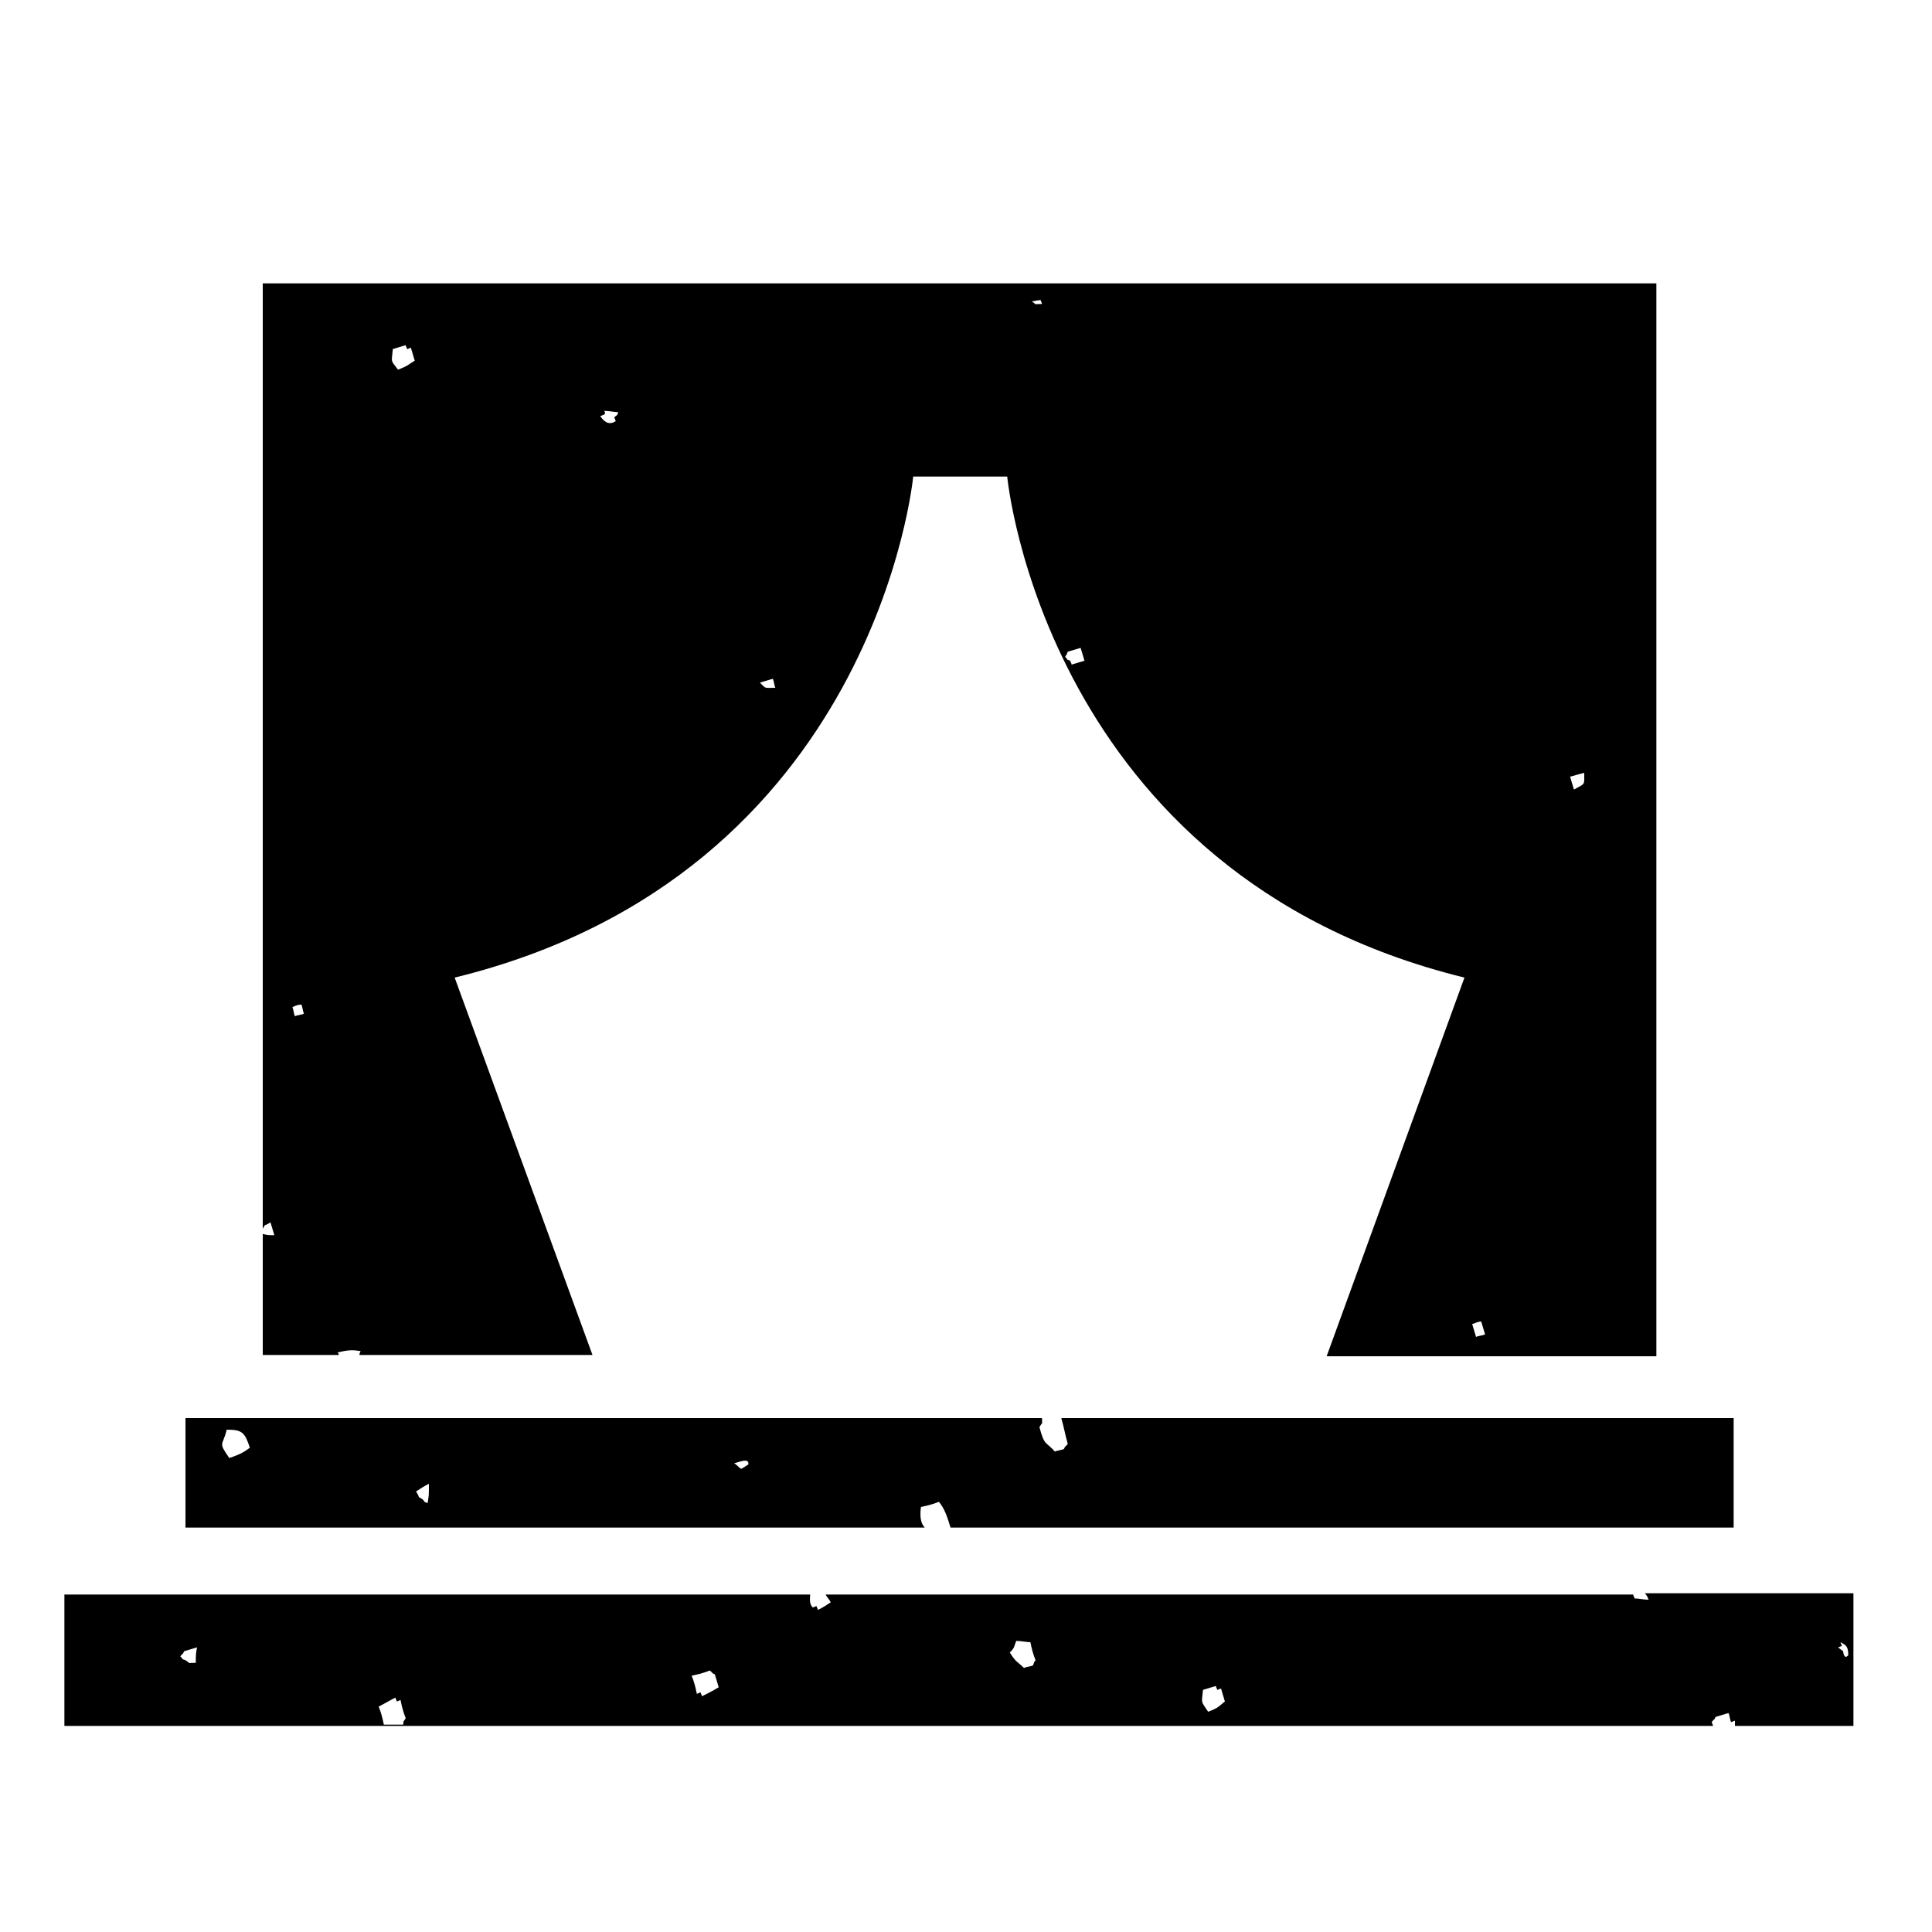
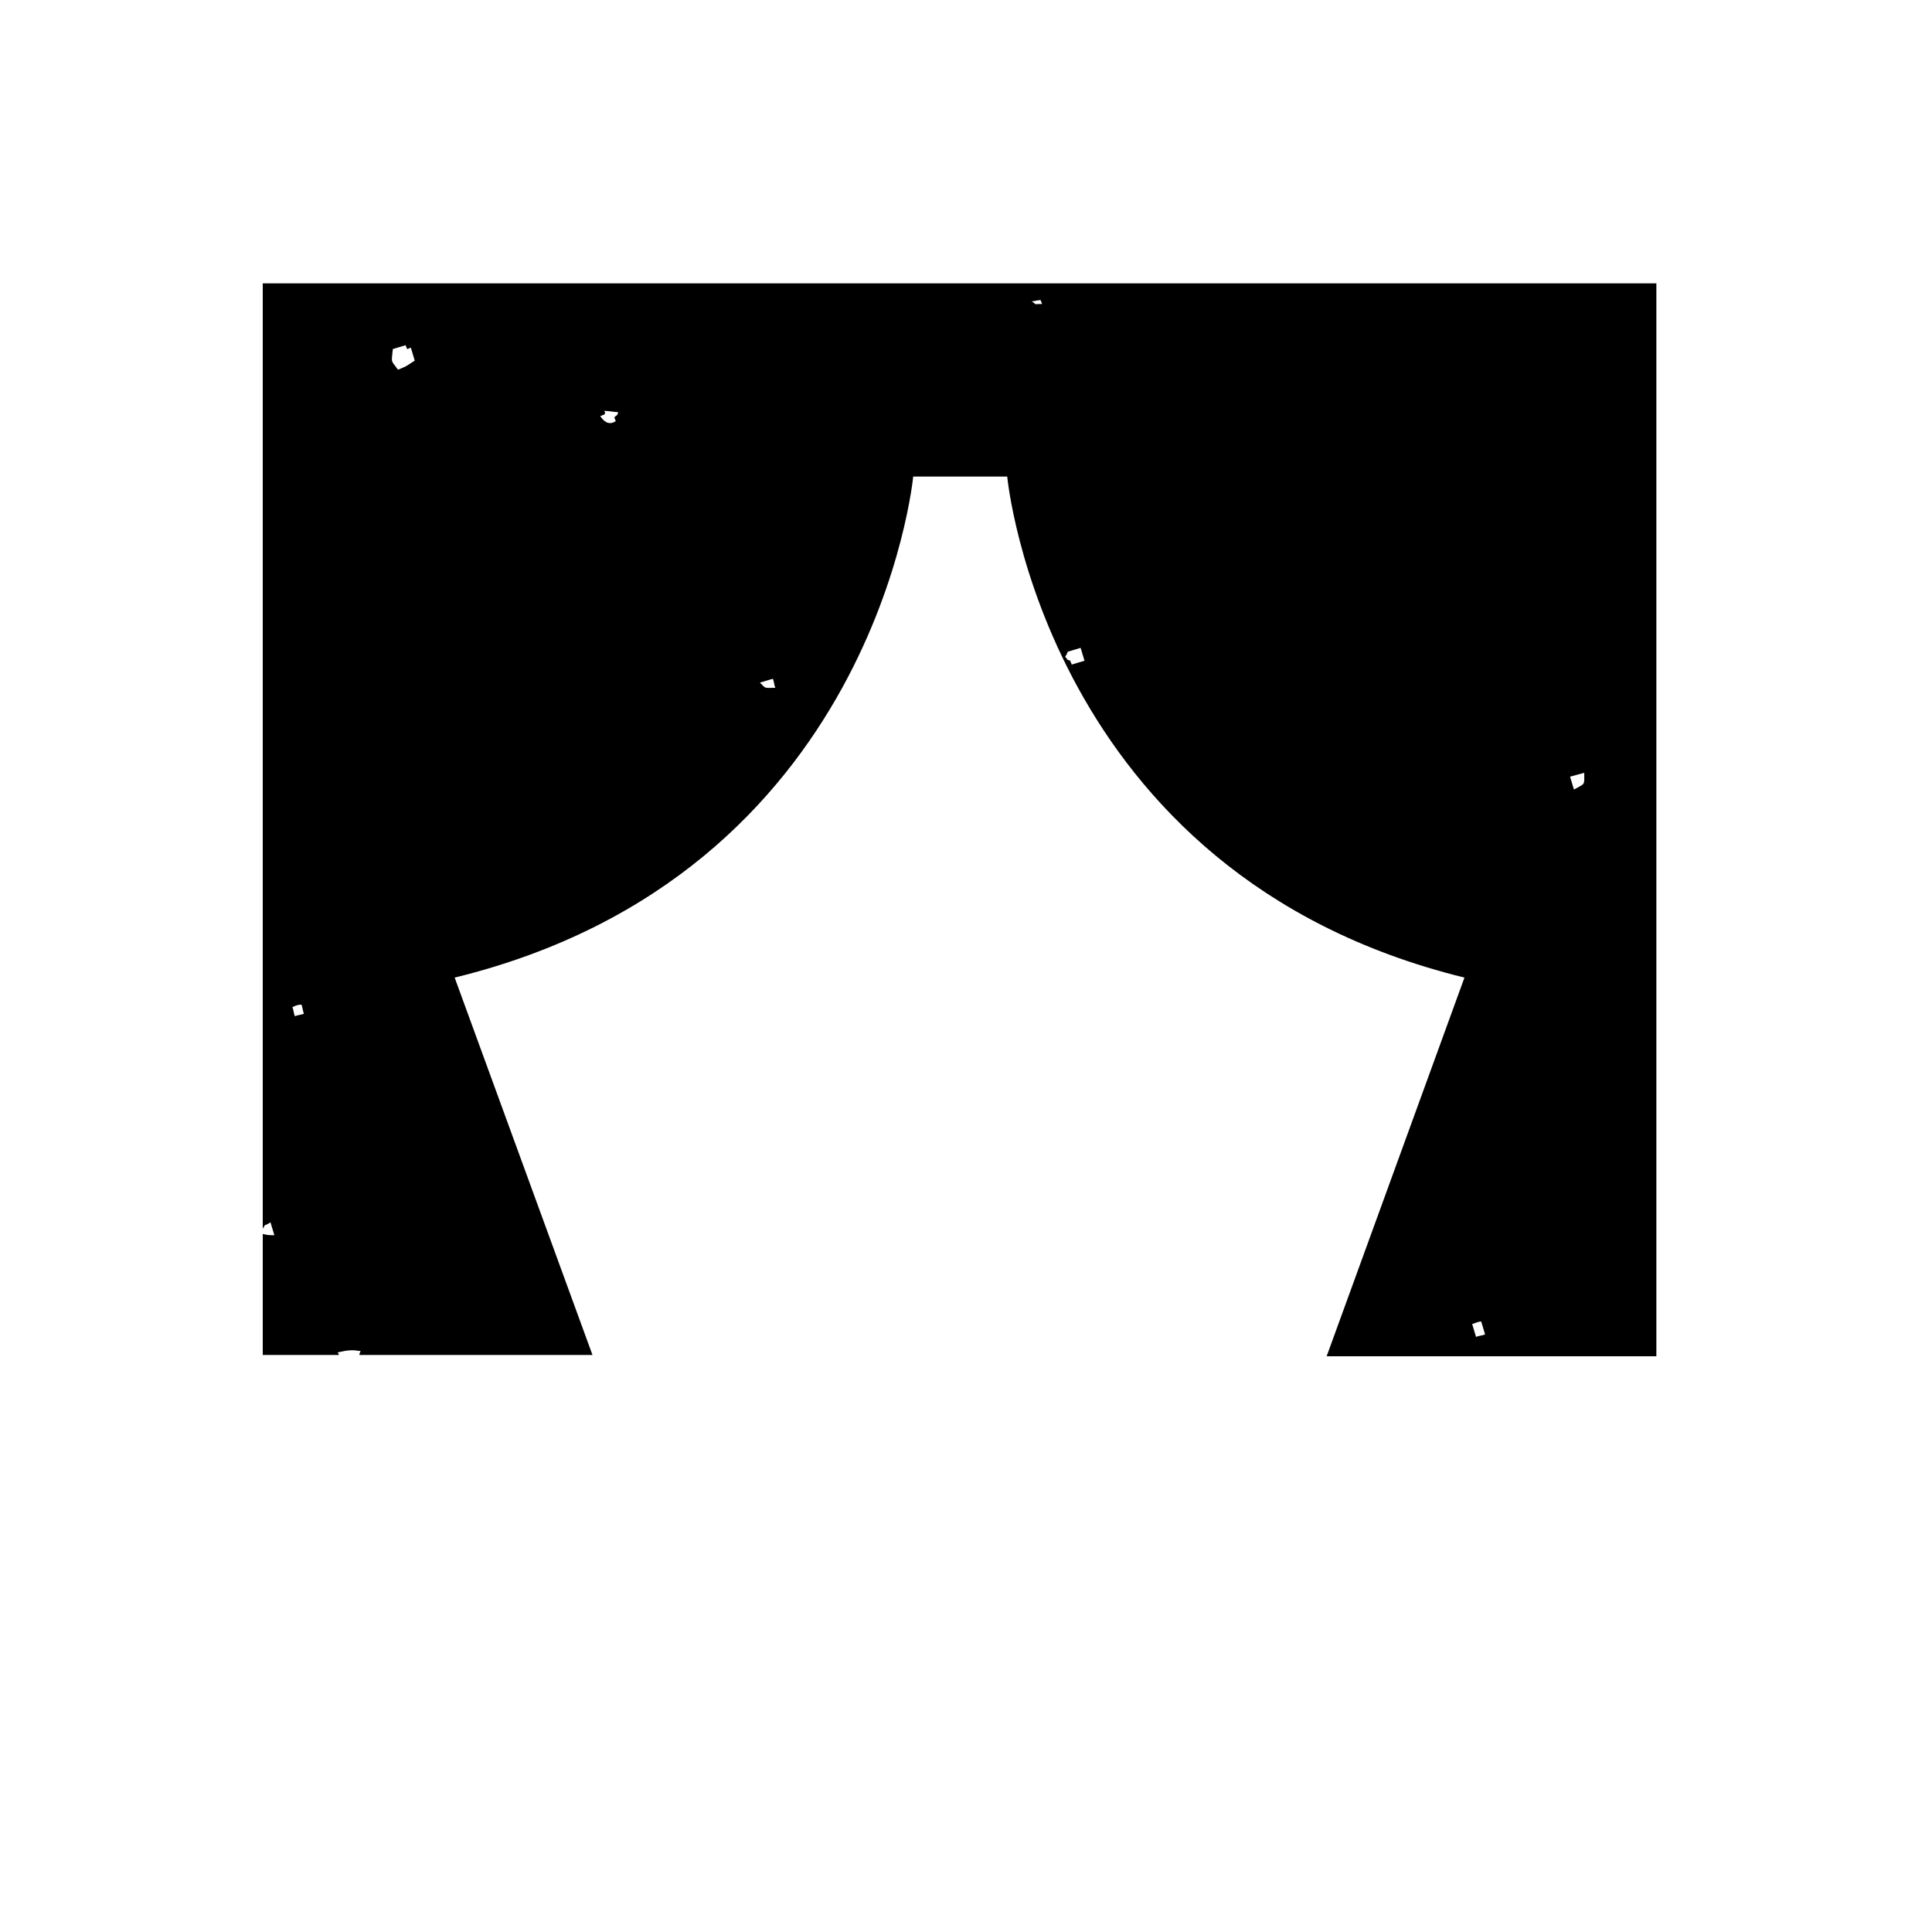
<svg xmlns="http://www.w3.org/2000/svg" width="150" height="150" viewBox="0 0 150 150" fill="none">
-   <path d="M71.5 117C72 116.9 72.4 116.8 72.9 116.6C73.3 117.1 73.5 117.6 73.8 118.6H134.6V110.1H82.4C82.6 110.8 82.7 111.4 82.9 112.1C82.6 112.5 82.8 112.1 82.6 112.5C82.4 112.6 82.1 112.6 81.9 112.7C81.2 111.9 81.1 112.3 80.7 110.8C81 110.3 80.9 110.7 80.9 110.1H14.4V118.6H71.8C71.5 118.3 71.4 117.8 71.5 117ZM17.8 113.2C16.9 111.9 17.3 112.3 17.6 111C18.8 111 19 111.2 19.4 112.4C19 112.7 18.7 112.9 17.8 113.2ZM33.2 116.7C32.7 116.5 33.2 116.8 32.8 116.4C32.3 116.1 32.7 116.4 32.3 115.8C32.6 115.6 32.9 115.4 33.3 115.2C33.3 116.1 33.3 116.1 33.2 116.7ZM58.1 113.7C57.3 114.2 57.7 114.1 57 113.6C57.2 113.6 58.2 113.1 58.1 113.7Z" fill="black" />
  <path d="M20.4 95.4C20.7 94.9 20.4 95.3 21 94.9C21.1 95.2 21.2 95.6 21.3 95.9C21 95.9 20.7 95.9 20.4 95.8V105.2H26.3C26.3 105.1 26.3 105.1 26.2 105C27.1 104.8 27.4 104.8 28 104.9C27.8 105.3 28 105.1 27.9 105.2H46L35.3 75.9C68 67.9 70.9 37 70.9 37H78.2C78.2 37 81.1 67.9 113.7 75.9L103 105.3H128.6V22H20.4V95.4ZM123 60C123 61 123.1 60.8 122.2 61.3C122.1 61 122 60.6 121.9 60.3C122.3 60.2 122.6 60.1 123 60ZM115 102.6C115.1 102.9 115.2 103.3 115.3 103.6C115.1 103.7 114.8 103.7 114.6 103.8C114.5 103.5 114.4 103.1 114.3 102.8C114.6 102.7 114.8 102.6 115 102.6ZM82.9 50.6C83.2 50.5 83.6 50.4 83.9 50.3C84 50.6 84.1 51 84.2 51.3C83.9 51.4 83.5 51.5 83.2 51.6C83.2 51.5 83.1 51.4 83.1 51.3C82.6 51.1 83.1 51.4 82.7 51C82.9 50.6 82.7 51.1 82.9 50.6ZM80.8 23.3C80.8 23.4 80.9 23.5 80.9 23.6C80.1 23.6 80.6 23.7 80.1 23.4C80.3 23.4 80.5 23.3 80.8 23.3ZM60 52.7C60.1 52.9 60.1 53.2 60.2 53.4C59.3 53.4 59.5 53.5 59 53C59.3 52.9 59.7 52.8 60 52.7ZM46.9 31.9C47.3 31.9 47.7 32 48 32C47.8 32.5 48.1 32 47.7 32.4C47.7 32.5 47.8 32.6 47.8 32.7C47.2 33.1 46.8 32.6 46.6 32.3C46.7 32.3 46.8 32.2 46.9 32.2C47 32.1 47 32 46.9 31.9ZM30.5 27.1C30.8 27 31.2 26.9 31.5 26.8C31.5 26.9 31.6 27 31.6 27.1C31.7 27.1 31.8 27 31.9 27C32 27.3 32.1 27.7 32.2 28C31.7 28.3 31.7 28.4 30.9 28.7C30.3 27.9 30.4 28.2 30.5 27.1ZM23.4 78C23.5 78.2 23.5 78.5 23.6 78.7C23.4 78.8 23.1 78.8 22.9 78.9C22.8 78.7 22.8 78.4 22.7 78.2C22.9 78.1 23.1 78 23.4 78Z" fill="black" />
-   <path d="M128 124.2C127.6 124.2 127.2 124.1 126.9 124.1C126.9 124 126.8 123.9 126.8 123.8H126.9H64.1C64.2 124 64.4 124.2 64.5 124.4C64.2 124.6 63.9 124.8 63.5 125C63.5 124.9 63.4 124.8 63.4 124.7C63.3 124.7 63.2 124.8 63.1 124.8C62.8 124.5 62.9 124.1 62.9 123.8H5V134H133C133 133.9 132.9 133.8 132.9 133.7C133.2 133.3 133 133.7 133.2 133.3C133.5 133.2 133.9 133.1 134.2 133C134.3 133.2 134.3 133.5 134.4 133.7C134.5 133.7 134.6 133.6 134.7 133.6C134.7 133.7 134.7 133.9 134.7 134H143.9V123.7H127.7C127.9 123.9 127.9 124 128 124.2ZM15.2 129.1C14.4 129.1 14.9 129.2 14.4 128.9C13.9 128.7 14.4 129 14 128.6C14.3 128.2 14.1 128.6 14.3 128.2C14.6 128.1 15 128 15.3 127.9C15.2 128.3 15.2 128.7 15.2 129.1ZM31.3 133.9C30.8 133.9 30.3 133.9 29.8 133.9C29.7 133.4 29.6 133 29.4 132.5C29.8 132.3 30.3 132 30.7 131.8C30.7 131.9 30.8 132 30.8 132.1C30.9 132.1 31 132 31.1 132C31.2 132.5 31.3 132.9 31.5 133.4C31.2 133.9 31.4 133.4 31.3 133.9ZM54.5 131.7C54.5 131.6 54.4 131.5 54.4 131.4C54.3 131.4 54.2 131.5 54.1 131.5C54 131 53.9 130.6 53.7 130.1C54.2 130 54.6 129.9 55.1 129.7C55.5 130 55.1 129.8 55.5 130C55.6 130.3 55.7 130.7 55.8 131C55.3 131.3 54.9 131.5 54.5 131.7ZM80.2 129.3C80 129.4 79.7 129.4 79.5 129.5C79 129 78.9 129.1 78.4 128.3C78.8 127.9 78.7 127.9 78.9 127.4C79.3 127.4 79.7 127.5 80 127.5C80.1 128 80.2 128.4 80.4 128.9C80.2 129.2 80.4 128.8 80.2 129.3ZM93.8 132.9C93.2 132 93.3 132.3 93.4 131.2C93.7 131.1 94.1 131 94.4 130.9C94.4 131 94.5 131.1 94.5 131.2C94.6 131.2 94.7 131.1 94.8 131.1C94.9 131.4 95 131.8 95.1 132.1C94.6 132.5 94.6 132.6 93.8 132.9ZM142.9 127.5C143.2 127.7 143.5 127.7 143.5 128.5C143.2 128.9 143.1 128.3 143.1 128.2L142.7 127.9C142.8 127.9 142.9 127.8 143 127.8C143 127.7 142.9 127.6 142.9 127.5Z" fill="black" />
</svg>